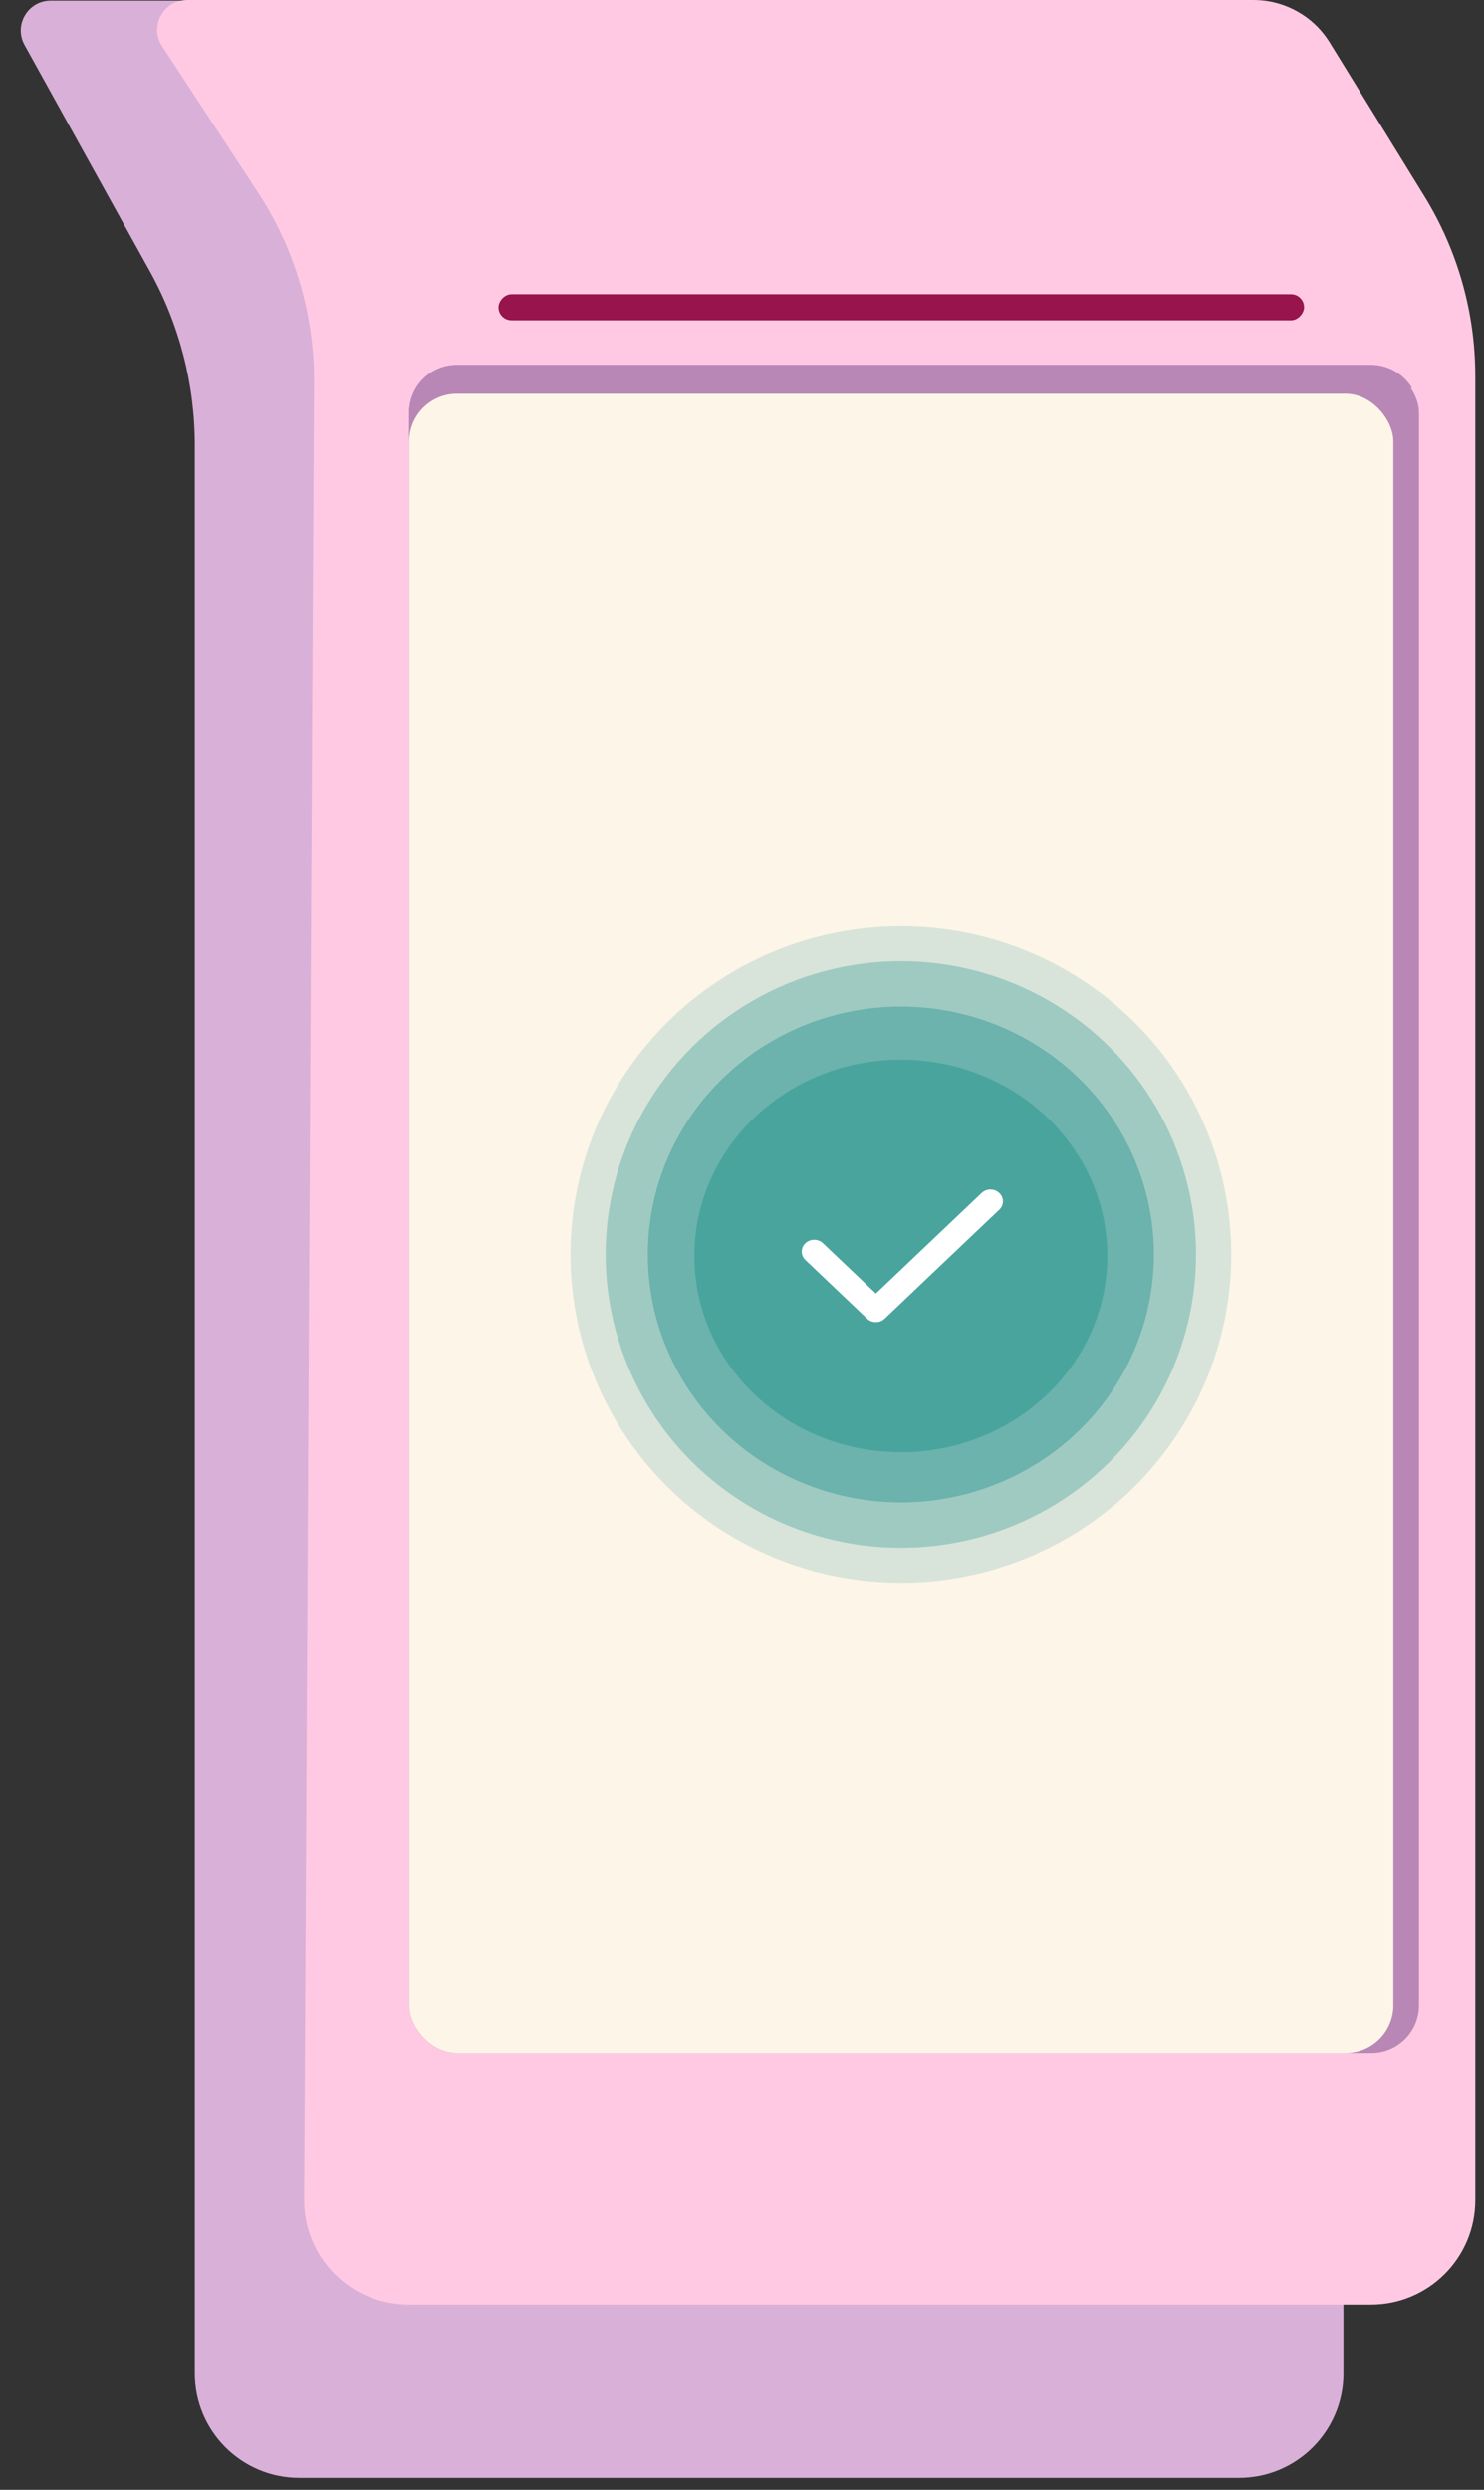
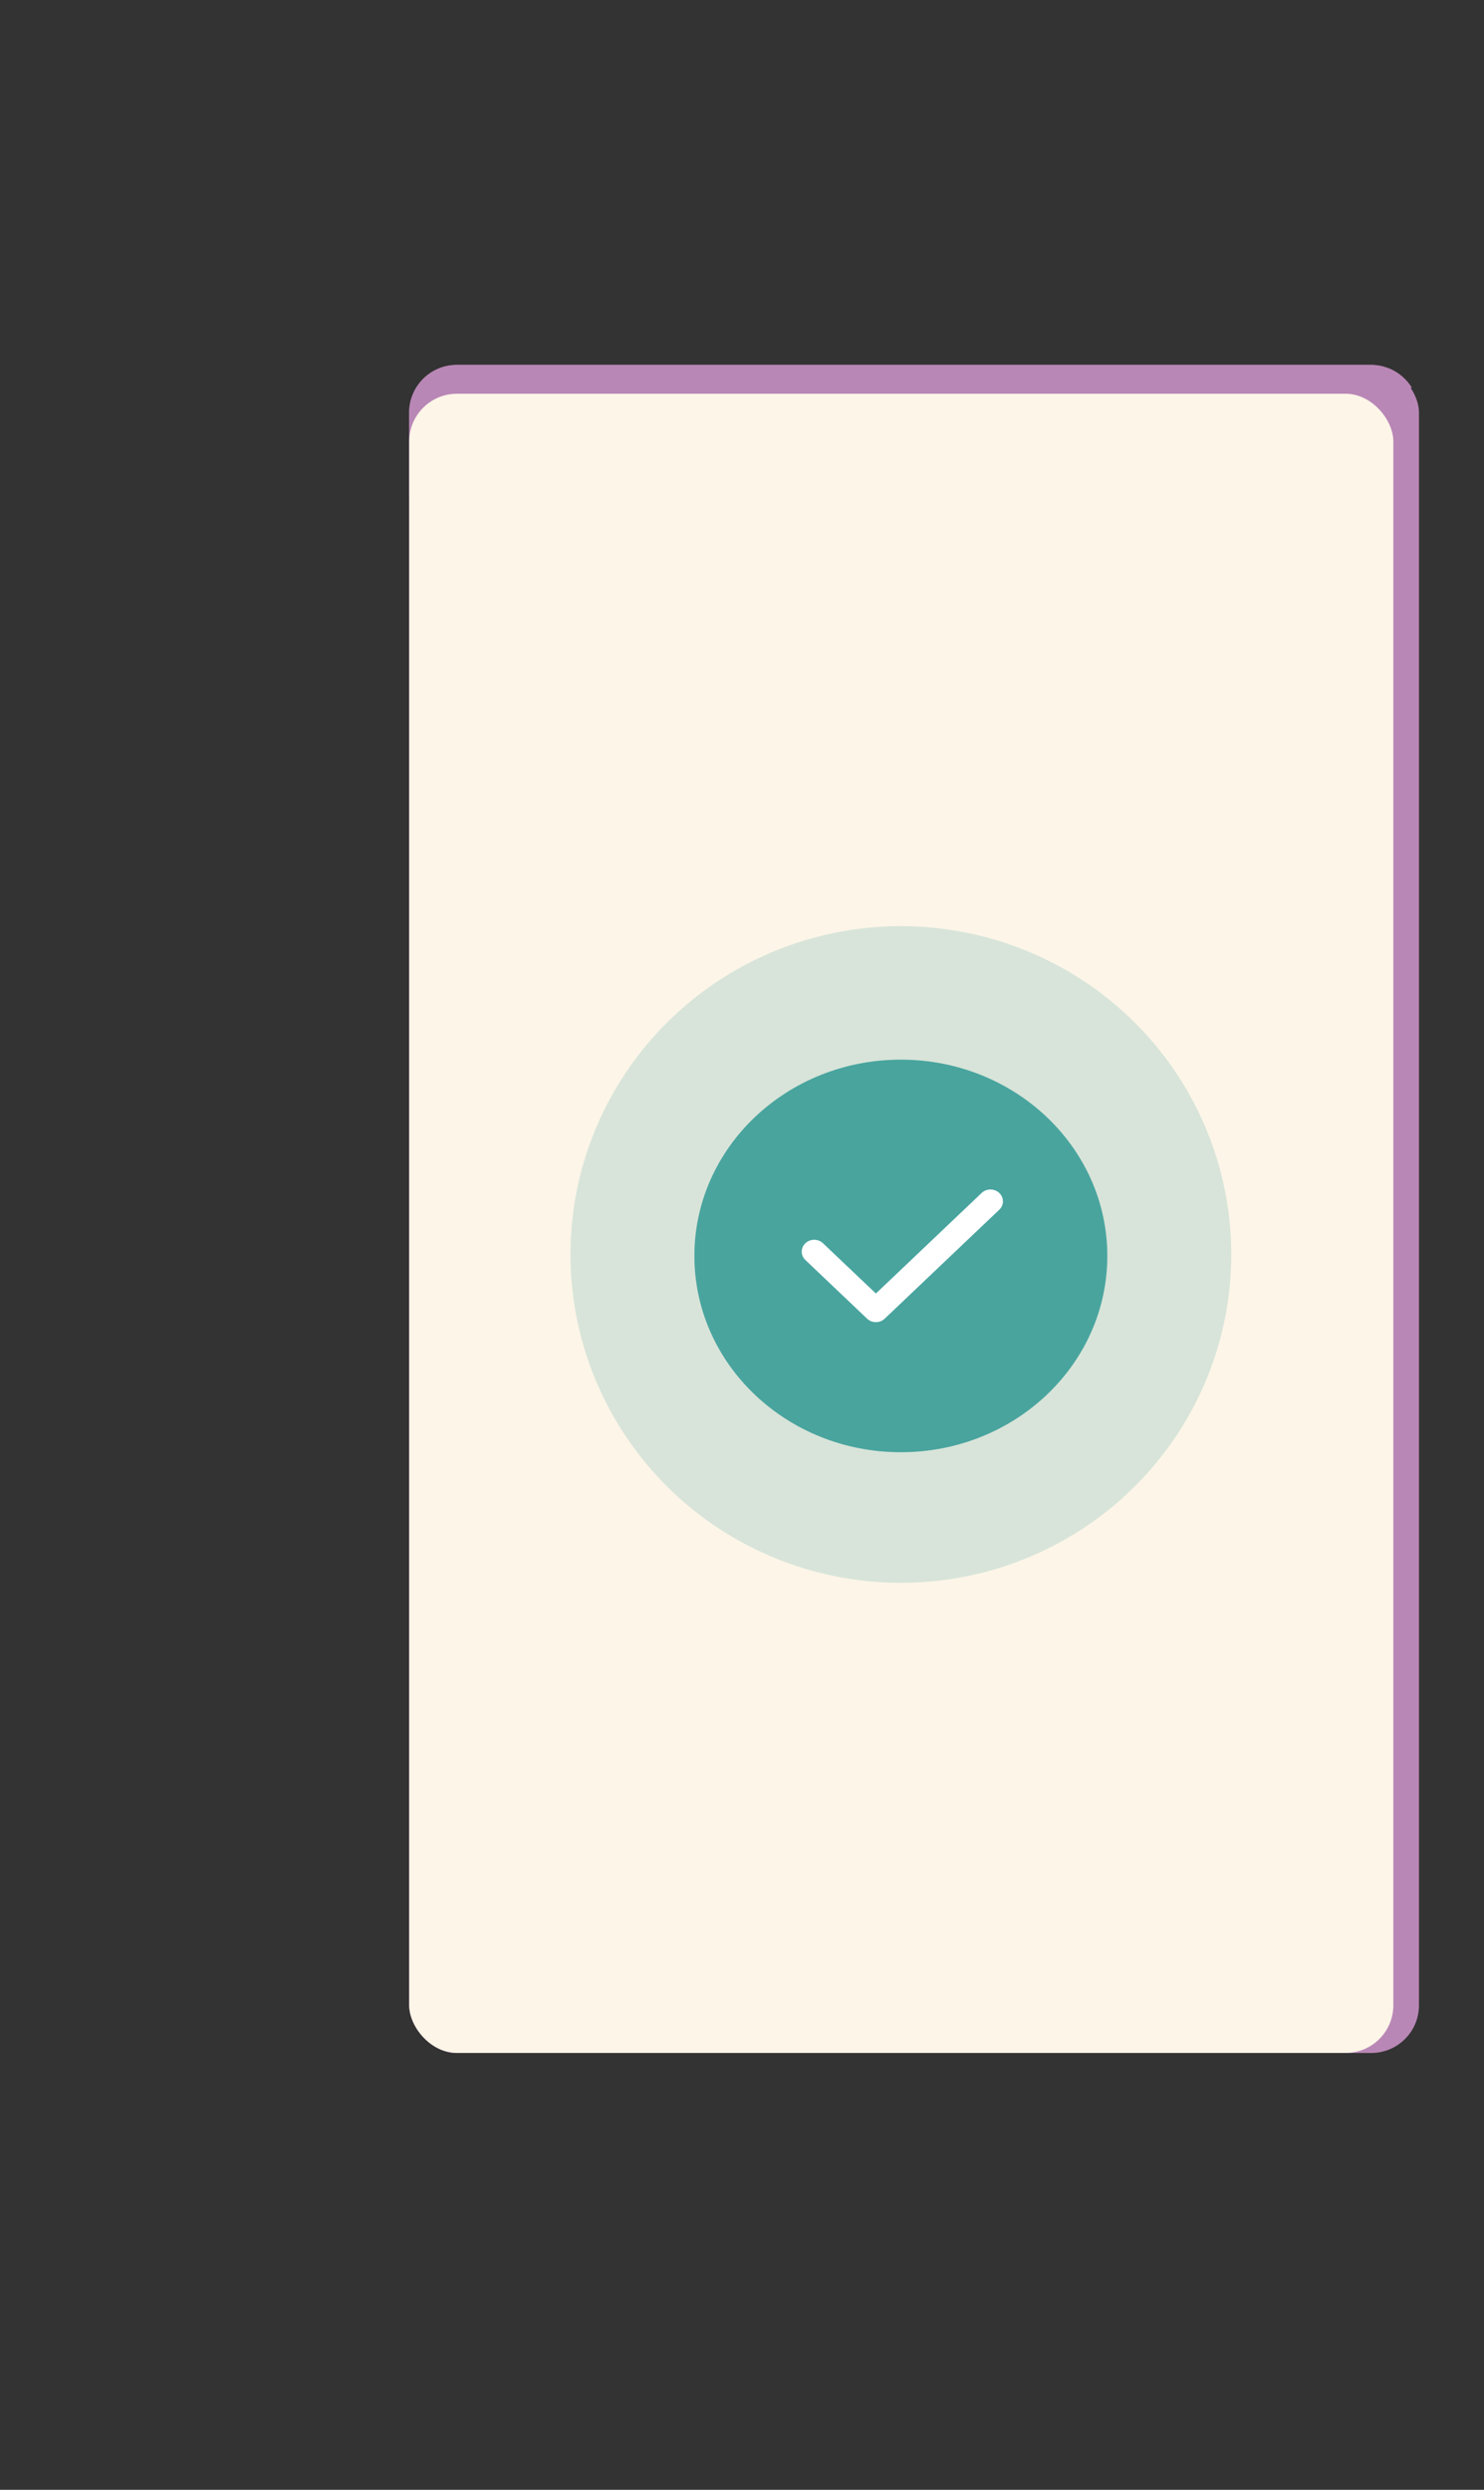
<svg xmlns="http://www.w3.org/2000/svg" fill="none" height="100%" overflow="visible" preserveAspectRatio="none" style="display: block;" viewBox="0 0 96 161" width="100%">
  <rect x="0" y="0" width="96" height="161" fill="#333333" stroke="none" />
  <g id="Group 1010111549">
-     <path d="M1.586 2.908C0.874 1.622 1.804 0.043 3.274 0.043L76.838 0.043C77.636 0.043 78.352 0.535 78.639 1.28L85.365 18.779C86.385 21.431 86.907 24.247 86.907 27.088V153.473C86.907 157.203 83.884 160.227 80.154 160.227H19.356C15.626 160.227 12.603 157.203 12.603 153.473V28.776C12.603 24.85 11.604 20.989 9.702 17.555L1.586 2.908Z" fill="#D9B0D7" id="Rectangle 3468040" />
-     <path d="M10.487 2.988C9.646 1.705 10.566 0.001 12.101 0.001L81.093 0.001C83.102 0.001 84.968 1.042 86.022 2.753L92.138 12.681C94.295 16.18 95.437 20.21 95.437 24.321V142.266C95.437 145.996 92.413 149.019 88.683 149.019H26.43C22.685 149.019 19.656 145.973 19.676 142.229L20.317 24.726C20.34 20.362 19.077 16.087 16.683 12.437L10.487 2.988Z" fill="#FFC9E3" id="Rectangle 3468039" />
    <rect fill="#B987B6" height="109.156" id="Rectangle 3468040_2" rx="3.085" width="65.325" x="26.468" y="23.596" />
    <path d="M88.708 23.597C89.812 23.597 90.778 24.18 91.323 25.052L84.268 32.108L26.468 32.108V26.682C26.468 24.978 27.848 23.597 29.552 23.597L88.708 23.597Z" fill="#B987B6" id="Intersect" />
    <rect fill="#FCF5E8" height="107.287" id="Rectangle 3468042" rx="3.085" width="63.665" x="26.471" y="25.462" />
-     <rect fill="#97144D" height="1.689" id="Rectangle 3468043" rx="0.844" transform="matrix(1 0 0 -1 32.244 20.715)" width="52.117" />
    <g id="Group 1010108683">
      <ellipse cx="58.278" cy="81.12" fill="#49A49E" id="Ellipse 6" opacity="0.2" rx="21.372" ry="21.23" />
-       <ellipse cx="58.275" cy="81.119" fill="#49A49E" id="Ellipse 5" opacity="0.4" rx="19.098" ry="18.971" />
-       <ellipse cx="58.276" cy="81.119" fill="#49A49E" id="Ellipse 4" opacity="0.6" rx="16.37" ry="16.035" />
      <ellipse cx="58.276" cy="81.213" fill="#49A49E" id="Ellipse 6650" rx="13.356" ry="12.693" />
      <g id="Vector">
        <path d="M56.661 83.644L63.503 77.141C63.817 76.842 64.328 76.842 64.643 77.141C64.958 77.441 64.958 77.926 64.643 78.225L57.231 85.269C56.916 85.569 56.406 85.569 56.091 85.269L52.1 81.476C51.785 81.177 51.785 80.692 52.1 80.393C52.414 80.094 52.925 80.094 53.24 80.393L56.661 83.644Z" fill="white" />
      </g>
    </g>
  </g>
</svg>